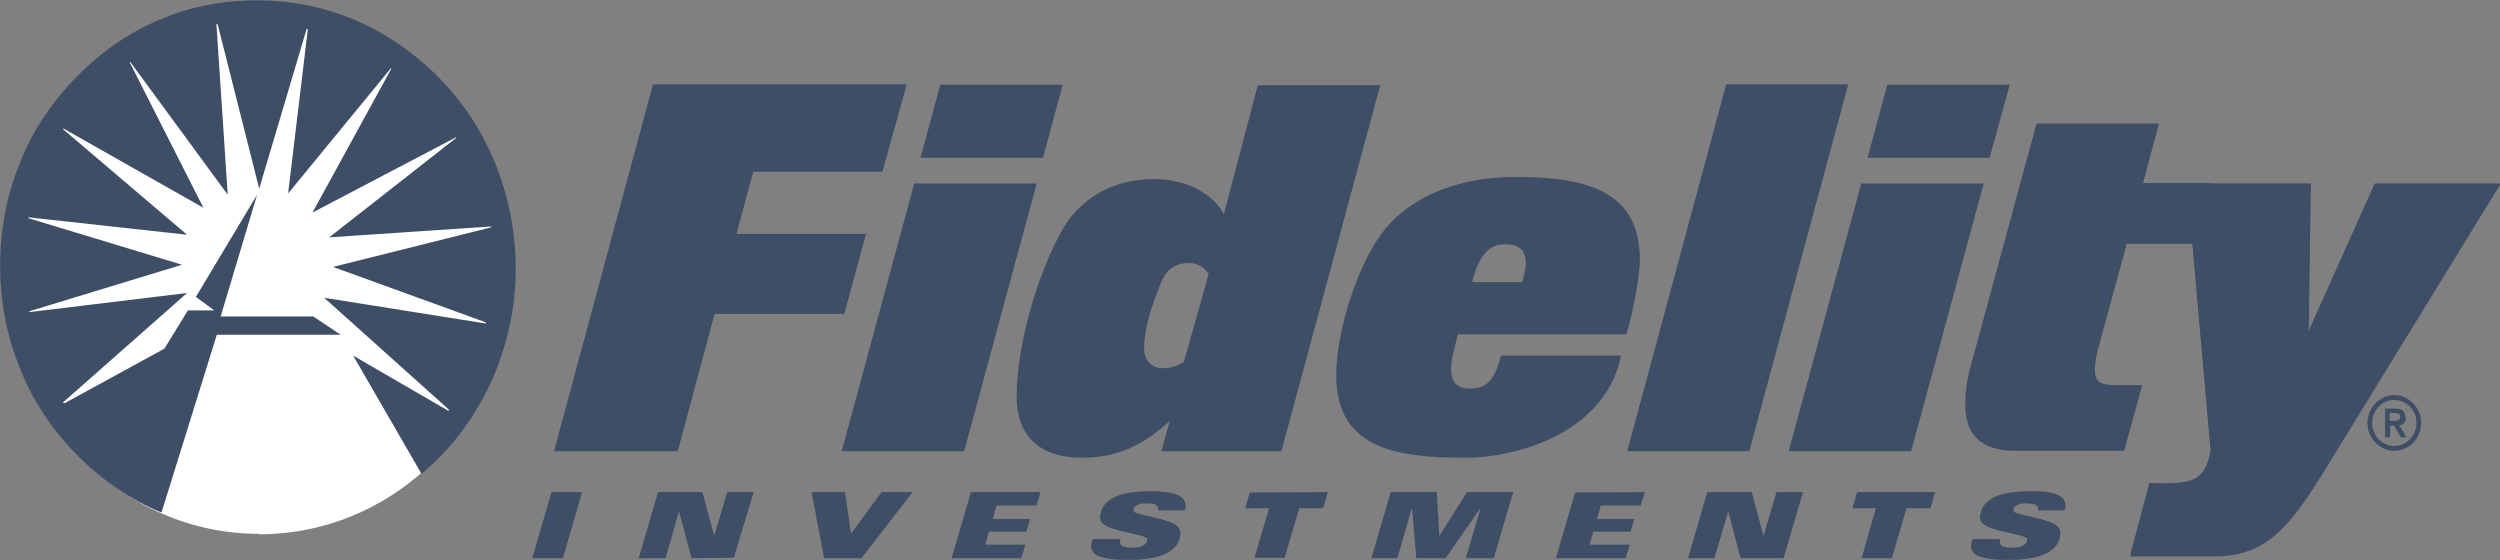
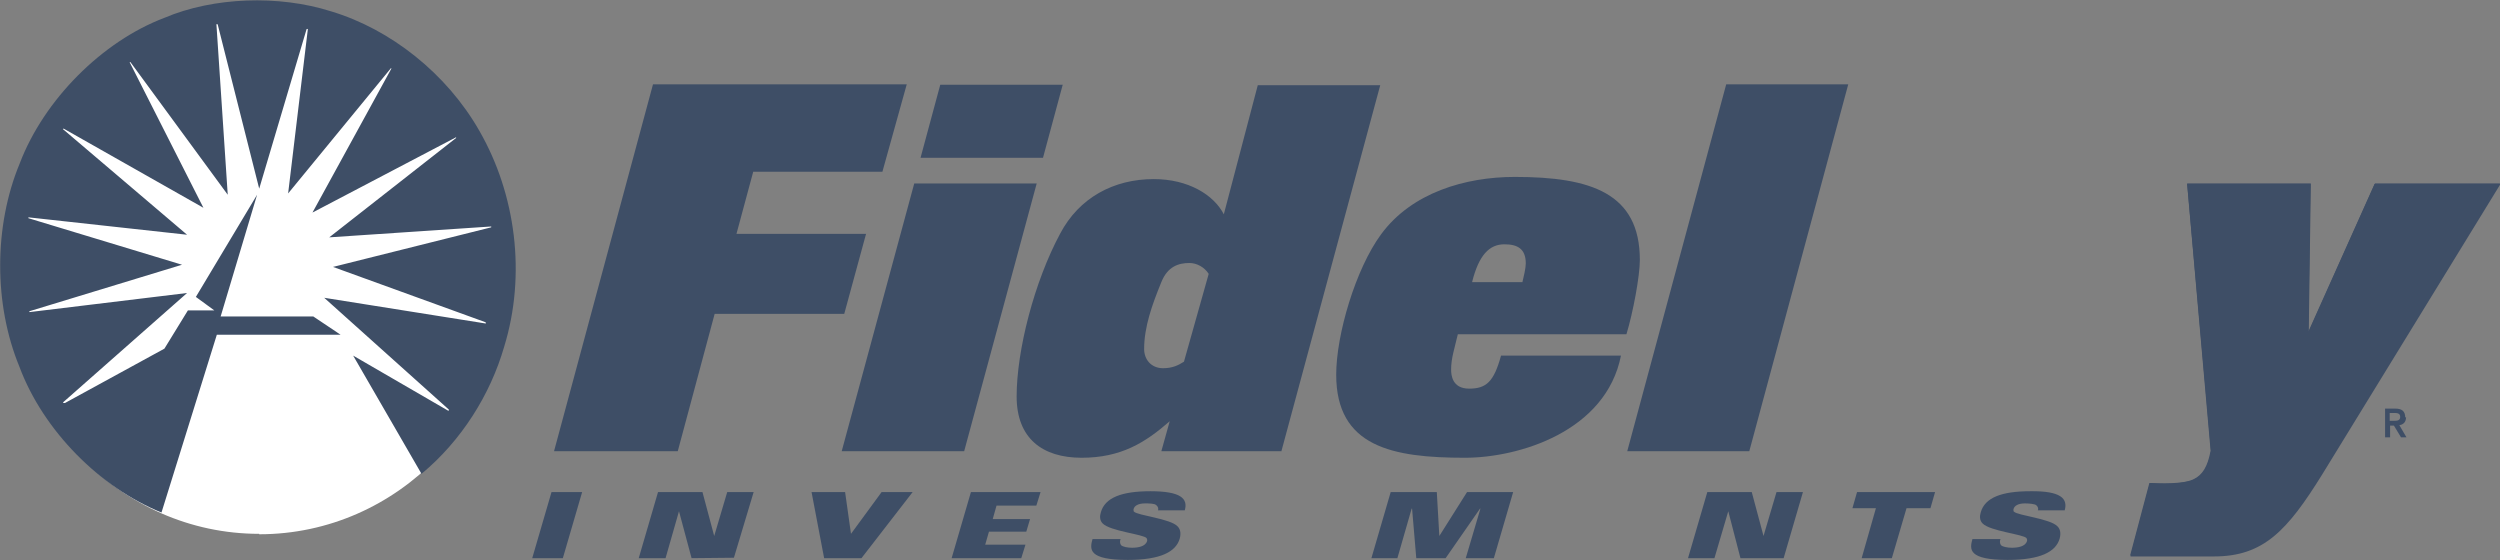
<svg xmlns="http://www.w3.org/2000/svg" width="116" height="26" viewBox="0 0 116 26" fill="none">
  <rect x="0" y="0" width="116" height="26" fill="#808080" stroke="none" />
  <g clip-path="url(#clip0_214_840)">
    <path d="M12.027 24.79C18.488 24.79 23.703 19.364 23.703 12.687C23.703 6.011 18.488 0.565 12.027 0.565C5.567 0.565 0.352 5.991 0.352 12.667C0.352 19.344 5.586 24.77 12.027 24.77V24.79Z" fill="white" />
    <path d="M10.236 14.684H14.537L15.802 15.531H10.061L7.493 23.781C4.651 22.631 2.005 19.989 0.896 17.004C-0.291 14.12 -0.291 10.489 0.915 7.584C2.044 4.619 4.749 1.916 7.629 0.827C9.906 -0.141 12.941 -0.242 15.354 0.524C18.118 1.351 20.725 3.409 22.243 6.071C23.936 9.016 24.423 12.748 23.391 16.096C22.749 18.315 21.406 20.453 19.558 21.986L16.386 16.5L20.803 19.061C20.803 19.061 20.842 19.041 20.823 19.001L15.043 13.817L22.515 15.007C22.515 15.007 22.555 15.007 22.555 14.987L22.515 14.947L15.452 12.385L22.788 10.549C22.788 10.549 22.807 10.529 22.788 10.509L15.277 11.013L21.173 6.394C21.173 6.394 21.134 6.354 21.114 6.394L14.498 9.863L18.157 3.187C18.157 3.187 18.157 3.147 18.137 3.167L13.369 8.976L14.284 1.351C14.284 1.351 14.265 1.331 14.226 1.351L12.027 8.754L10.1 1.13C10.1 1.13 10.061 1.109 10.042 1.13L10.567 9.036L6.053 2.884C6.053 2.884 6.033 2.884 6.014 2.884L9.439 9.642L2.958 5.971C2.958 5.971 2.92 5.971 2.92 5.991L8.68 10.892L1.324 10.085C1.324 10.085 1.304 10.126 1.324 10.126L8.446 12.284L1.363 14.442V14.482L8.68 13.595L2.939 18.658C2.939 18.658 2.92 18.678 2.939 18.698H3.017L7.629 16.177L8.719 14.402H9.944L9.088 13.777L11.929 9.036L10.256 14.624L10.236 14.684Z" fill="#3E4E66" />
    <path d="M31.448 20.937H25.707L30.299 3.913H42.073L40.944 7.967H34.95L34.172 10.852H40.185L39.173 14.563H33.16L31.448 20.937Z" fill="#3E4E66" />
    <path d="M44.737 20.937H39.055L42.421 8.512H48.103L44.737 20.937ZM48.395 7.322H42.713L43.628 3.933H49.31L48.395 7.322Z" fill="#3E4E66" />
    <path d="M59.451 20.937H53.886L54.275 19.545C53.146 20.534 52.017 21.24 50.188 21.24C48.359 21.24 47.172 20.332 47.172 18.396C47.172 16.258 47.989 13.071 49.196 10.832C50.071 9.178 51.667 8.31 53.535 8.31C55.131 8.31 56.318 9.036 56.785 9.944L58.361 3.953H64.043L59.451 20.957V20.937ZM55.189 12.203C54.683 12.203 54.177 12.365 53.886 13.091C53.457 14.14 53.088 15.168 53.088 16.197C53.088 16.681 53.419 17.085 53.963 17.085C54.411 17.085 54.683 16.943 54.936 16.782L56.084 12.707C55.89 12.405 55.54 12.203 55.189 12.203Z" fill="#3E4E66" />
    <path d="M75.466 15.511H67.643C67.488 16.177 67.332 16.621 67.332 17.145C67.332 17.387 67.371 18.033 68.169 18.033C68.967 18.033 69.317 17.71 69.648 16.5H75.213C74.513 20.029 70.465 21.24 67.974 21.24C64.608 21.24 62 20.735 62 17.387C62 15.531 62.895 12.486 64.082 10.872C65.503 8.936 67.994 8.209 70.29 8.209C73.812 8.209 76.089 8.956 76.089 12.062C76.089 12.808 75.778 14.483 75.466 15.511ZM69.803 11.336C69.103 11.336 68.616 11.84 68.305 13.091H70.64C70.698 12.849 70.796 12.445 70.796 12.223C70.796 11.538 70.407 11.336 69.803 11.336Z" fill="#3E4E66" />
    <path d="M81.167 20.937H75.504L80.096 3.913H85.759L81.167 20.937Z" fill="#3E4E66" />
-     <path d="M88.678 20.937H82.996L86.363 8.512H92.045L88.678 20.937ZM92.337 7.322H86.654L87.569 3.933H93.251L92.317 7.322H92.337Z" fill="#3E4E66" />
-     <path d="M102.533 8.512L103.019 11.316H98.68L97.395 16.036C97.278 16.399 97.201 16.863 97.201 17.145C97.201 17.69 97.415 17.871 98.193 17.871H99.4L98.563 20.917H93.503C91.83 20.917 91.188 20.07 91.188 18.799C91.188 18.275 91.246 17.71 91.421 17.064L94.496 5.728H100.178L99.439 8.492H102.513L102.533 8.512Z" fill="#3E4E66" />
-     <path d="M25.59 22.833H27.011L26.116 25.899H24.695L25.59 22.833Z" fill="#3E4E66" />
+     <path d="M25.59 22.833H27.011L26.116 25.899H24.695Z" fill="#3E4E66" />
    <path d="M30.532 22.833H32.595L33.139 24.87L33.743 22.833H34.969L34.054 25.879L32.089 25.899L31.505 23.721L30.882 25.899H29.637L30.532 22.833Z" fill="#3E4E66" />
    <path d="M37.656 22.833H39.213L39.486 24.77L40.906 22.833H42.346L39.972 25.899H38.24L37.656 22.833Z" fill="#3E4E66" />
    <path d="M45.051 22.833H48.282L48.087 23.459H46.239L46.063 24.084H47.795L47.62 24.669H45.888L45.713 25.274H47.581L47.387 25.899H44.156L45.051 22.833Z" fill="#3E4E66" />
-     <path d="M58.887 23.579H57.777L57.991 22.853L61.611 22.833L61.397 23.579H60.288L59.607 25.879H58.206L58.887 23.579Z" fill="#3E4E66" />
    <path d="M64.528 22.833H66.668L66.785 24.87L68.07 22.833H70.21L69.315 25.899H68.011L68.692 23.6H68.673L67.077 25.899H65.715L65.52 23.6H65.501L64.839 25.899H63.633L64.528 22.833Z" fill="#3E4E66" />
    <path d="M79.219 22.833H81.282L81.827 24.87L82.43 22.833H83.656L82.761 25.899H80.757L80.192 23.721L79.55 25.899H78.324L79.219 22.833Z" fill="#3E4E66" />
    <path d="M87.043 23.579H85.953L86.167 22.833H89.787L89.573 23.579H88.463L87.782 25.899H86.381L87.043 23.579Z" fill="#3E4E66" />
    <path d="M52.619 23.761C52.619 23.761 52.58 23.66 52.599 23.62C52.638 23.459 52.833 23.358 53.125 23.358C53.3 23.358 53.572 23.358 53.65 23.438C53.728 23.499 53.767 23.6 53.728 23.68H54.974C55.129 23.136 54.798 22.793 53.378 22.793C52.035 22.793 51.276 23.095 51.082 23.761C51.023 23.943 51.023 24.144 51.16 24.285C51.51 24.649 53.067 24.79 53.203 24.971C53.222 25.012 53.242 25.052 53.222 25.113C53.144 25.355 52.814 25.415 52.522 25.415C52.327 25.415 52.094 25.375 52.016 25.294C51.957 25.213 51.957 25.092 51.996 25.012H50.693C50.556 25.496 50.498 25.98 52.327 25.98C53.864 25.98 54.565 25.597 54.74 24.991C54.818 24.689 54.74 24.528 54.643 24.427C54.312 24.064 52.794 23.922 52.619 23.741V23.761Z" fill="#3E4E66" />
-     <path d="M73.091 22.853L76.321 22.833L76.126 23.459H74.278L74.102 24.084H75.834L75.659 24.669H73.927L73.752 25.274H75.62L75.426 25.899H72.195L73.091 22.833V22.853Z" fill="#3E4E66" />
    <path d="M110.201 8.512L107.126 15.39L107.223 8.512H101.483L102.592 20.937C102.456 21.663 102.222 22.067 101.774 22.268C101.288 22.49 100.198 22.45 99.829 22.43H99.751L98.856 25.819H102.728C105.024 25.819 106.133 24.628 107.768 21.986L116.038 8.512H110.239H110.201Z" fill="#3E4E66" />
    <path d="M93.447 23.761C93.447 23.761 93.408 23.66 93.428 23.62C93.467 23.459 93.661 23.358 93.953 23.358C94.128 23.358 94.401 23.378 94.478 23.438C94.556 23.499 94.595 23.6 94.556 23.68H95.802C95.957 23.136 95.627 22.773 94.206 22.793C92.863 22.793 92.104 23.095 91.91 23.761C91.851 23.943 91.851 24.144 91.988 24.285C92.338 24.649 93.895 24.79 94.031 24.971C94.05 25.012 94.07 25.052 94.05 25.113C93.972 25.355 93.642 25.415 93.35 25.415C93.155 25.415 92.922 25.375 92.844 25.294C92.785 25.213 92.785 25.092 92.824 25.012H91.521C91.384 25.496 91.326 25.98 93.155 25.98C94.692 25.98 95.393 25.597 95.568 24.991C95.646 24.689 95.568 24.527 95.471 24.427C95.14 24.064 93.622 23.922 93.447 23.741V23.761Z" fill="#3E4E66" />
-     <path d="M111.097 20.695C110.533 20.695 110.066 20.211 110.066 19.626C110.066 19.041 110.533 18.557 111.097 18.557C111.661 18.557 112.128 19.041 112.128 19.626C112.128 20.211 111.661 20.695 111.097 20.695ZM111.097 18.335C110.416 18.335 109.852 18.92 109.852 19.626C109.852 20.332 110.416 20.917 111.097 20.917C111.778 20.917 112.342 20.332 112.342 19.626C112.342 18.92 111.778 18.335 111.097 18.335Z" fill="#3E4E66" />
    <path d="M110.882 19.545V19.162H111.057C111.213 19.162 111.369 19.162 111.369 19.344C111.369 19.525 111.213 19.525 111.057 19.525H110.882V19.545ZM111.602 19.364C111.602 19.102 111.466 18.96 111.154 18.96H110.668V20.292H110.901V19.747H111.077L111.407 20.292H111.66L111.33 19.727C111.505 19.707 111.641 19.586 111.641 19.364H111.602Z" fill="#3E4E66" />
    <path d="M110.181 8.532L107.106 15.39L107.204 8.532H101.482L102.572 20.917C102.436 21.643 102.202 22.047 101.755 22.248C101.268 22.47 100.198 22.43 99.809 22.41H99.731L98.836 25.778H102.689C104.966 25.778 106.094 24.588 107.71 21.966L115.941 8.532H110.162H110.181Z" fill="#3E4E66" />
  </g>
  <defs>
    <clipPath id="clip0_214_840">
      <rect width="116" height="26" fill="white" />
    </clipPath>
  </defs>
</svg>